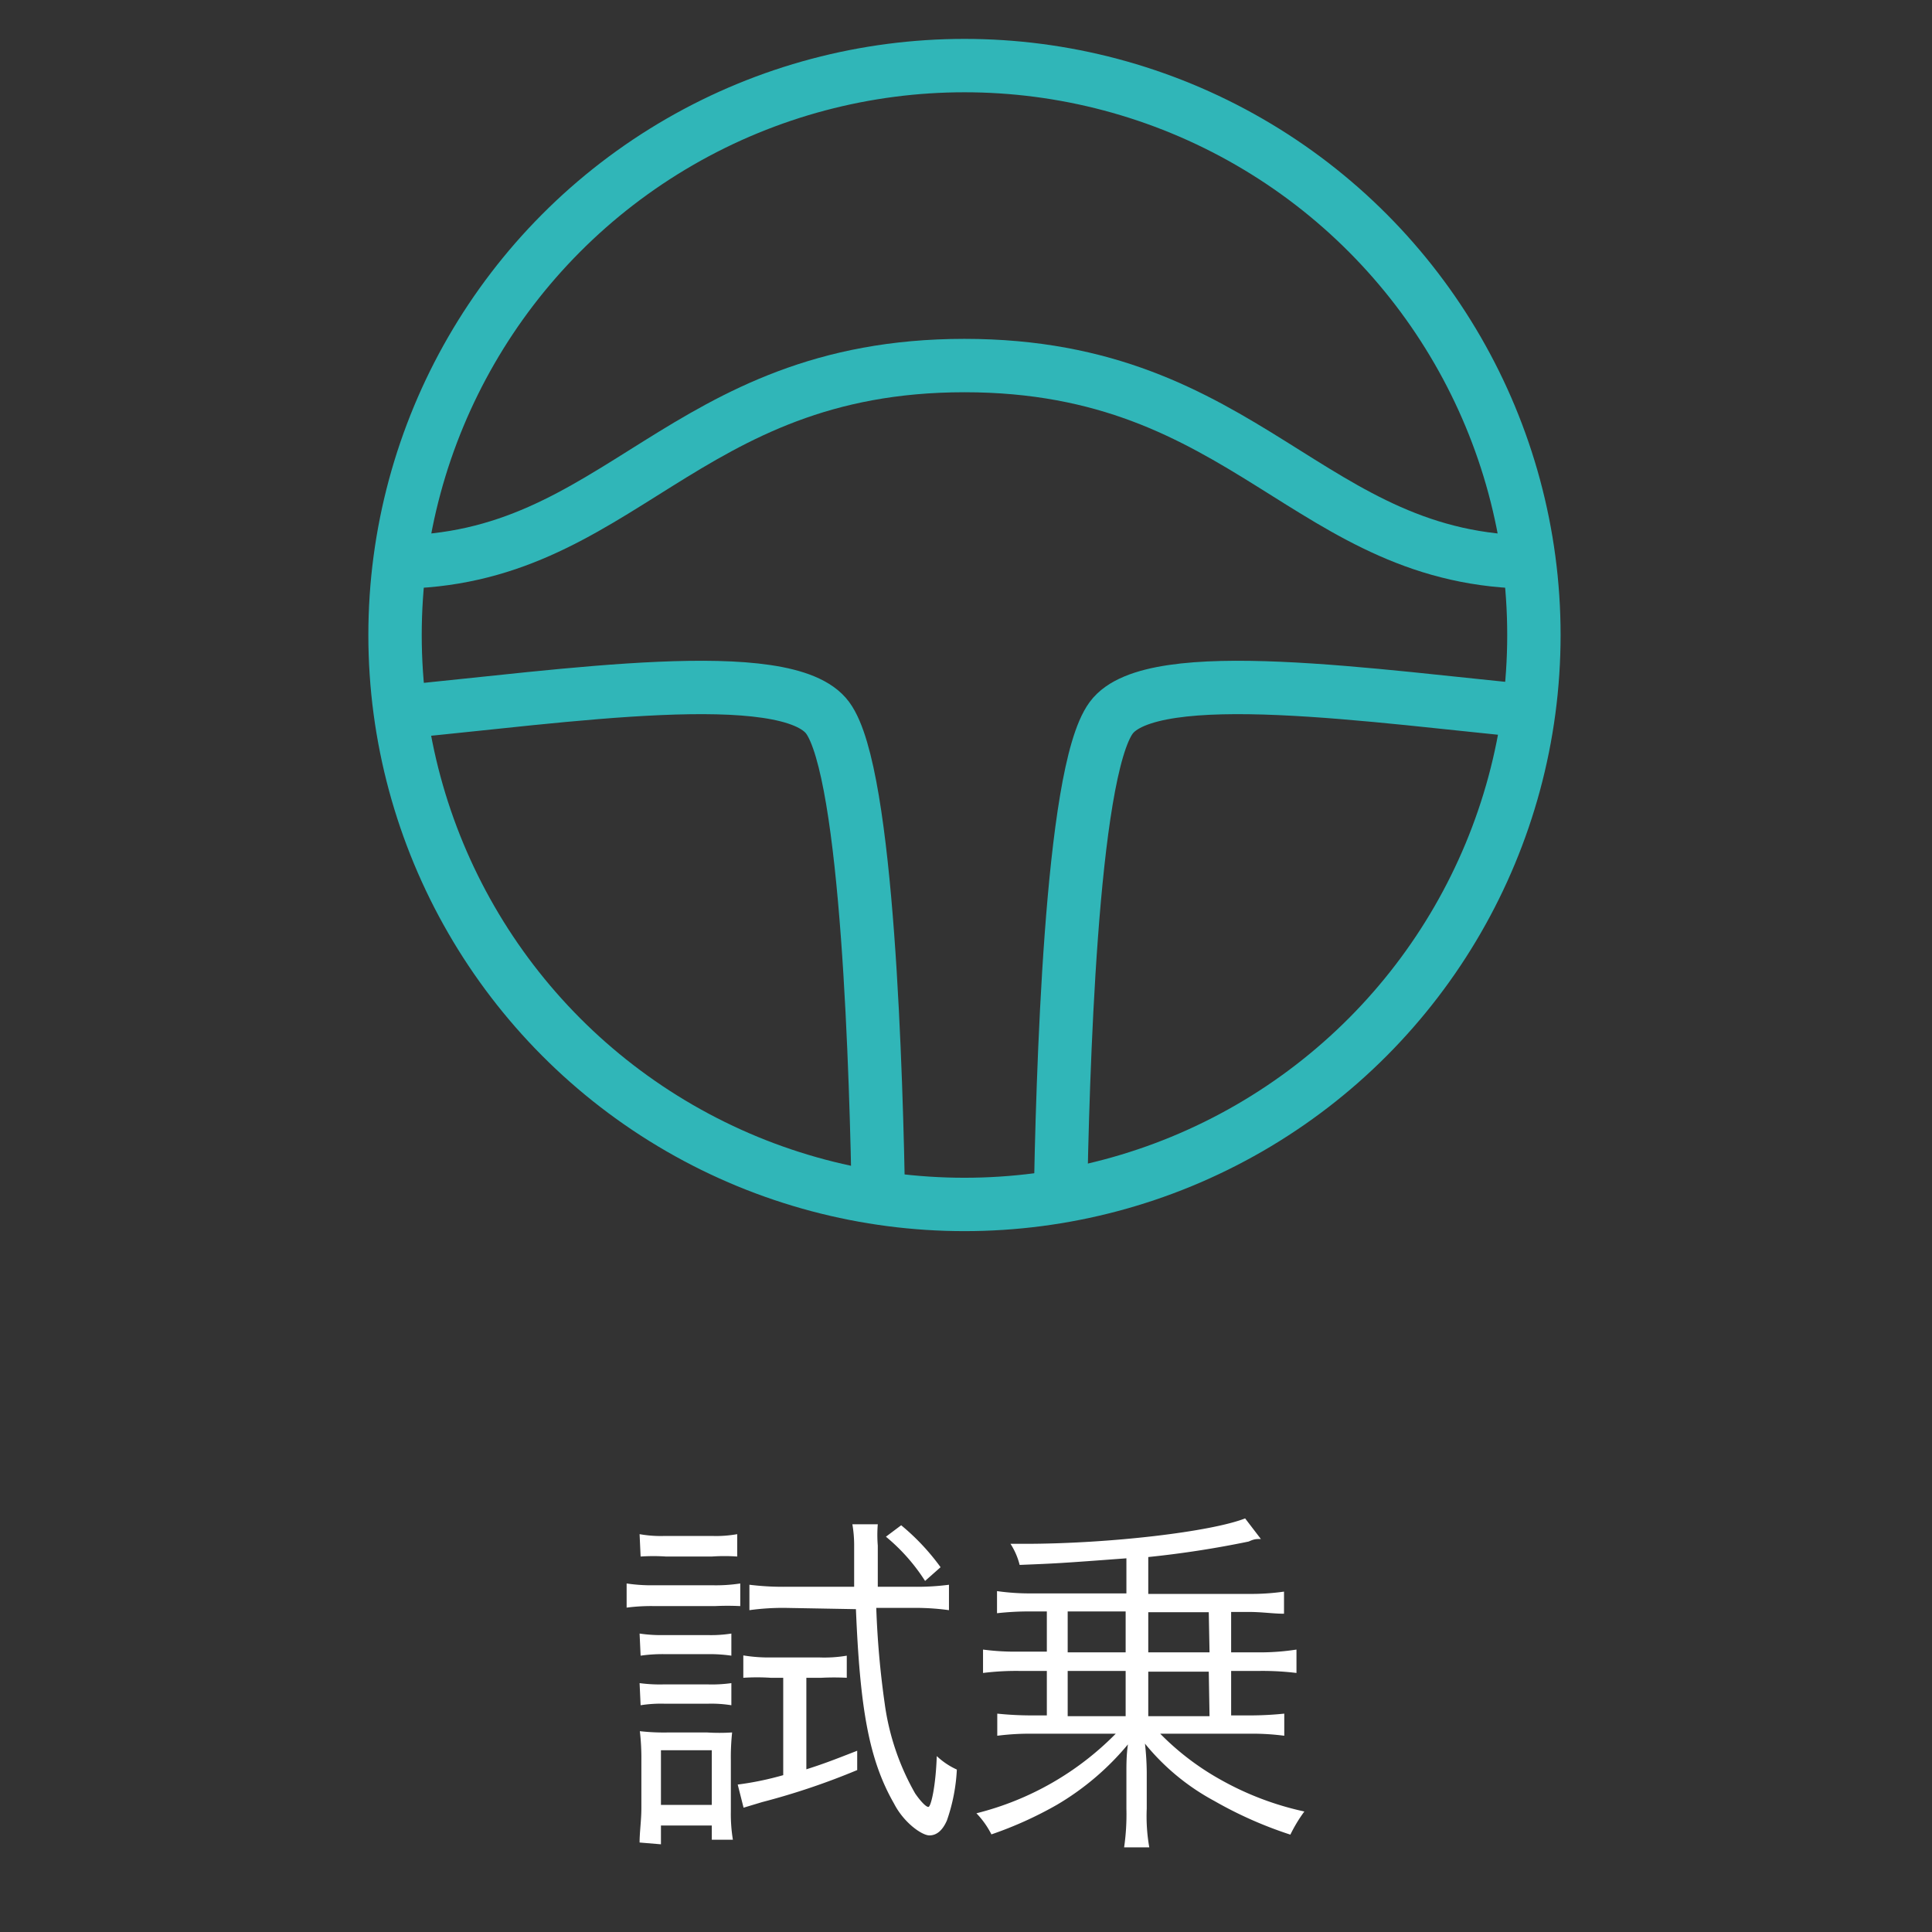
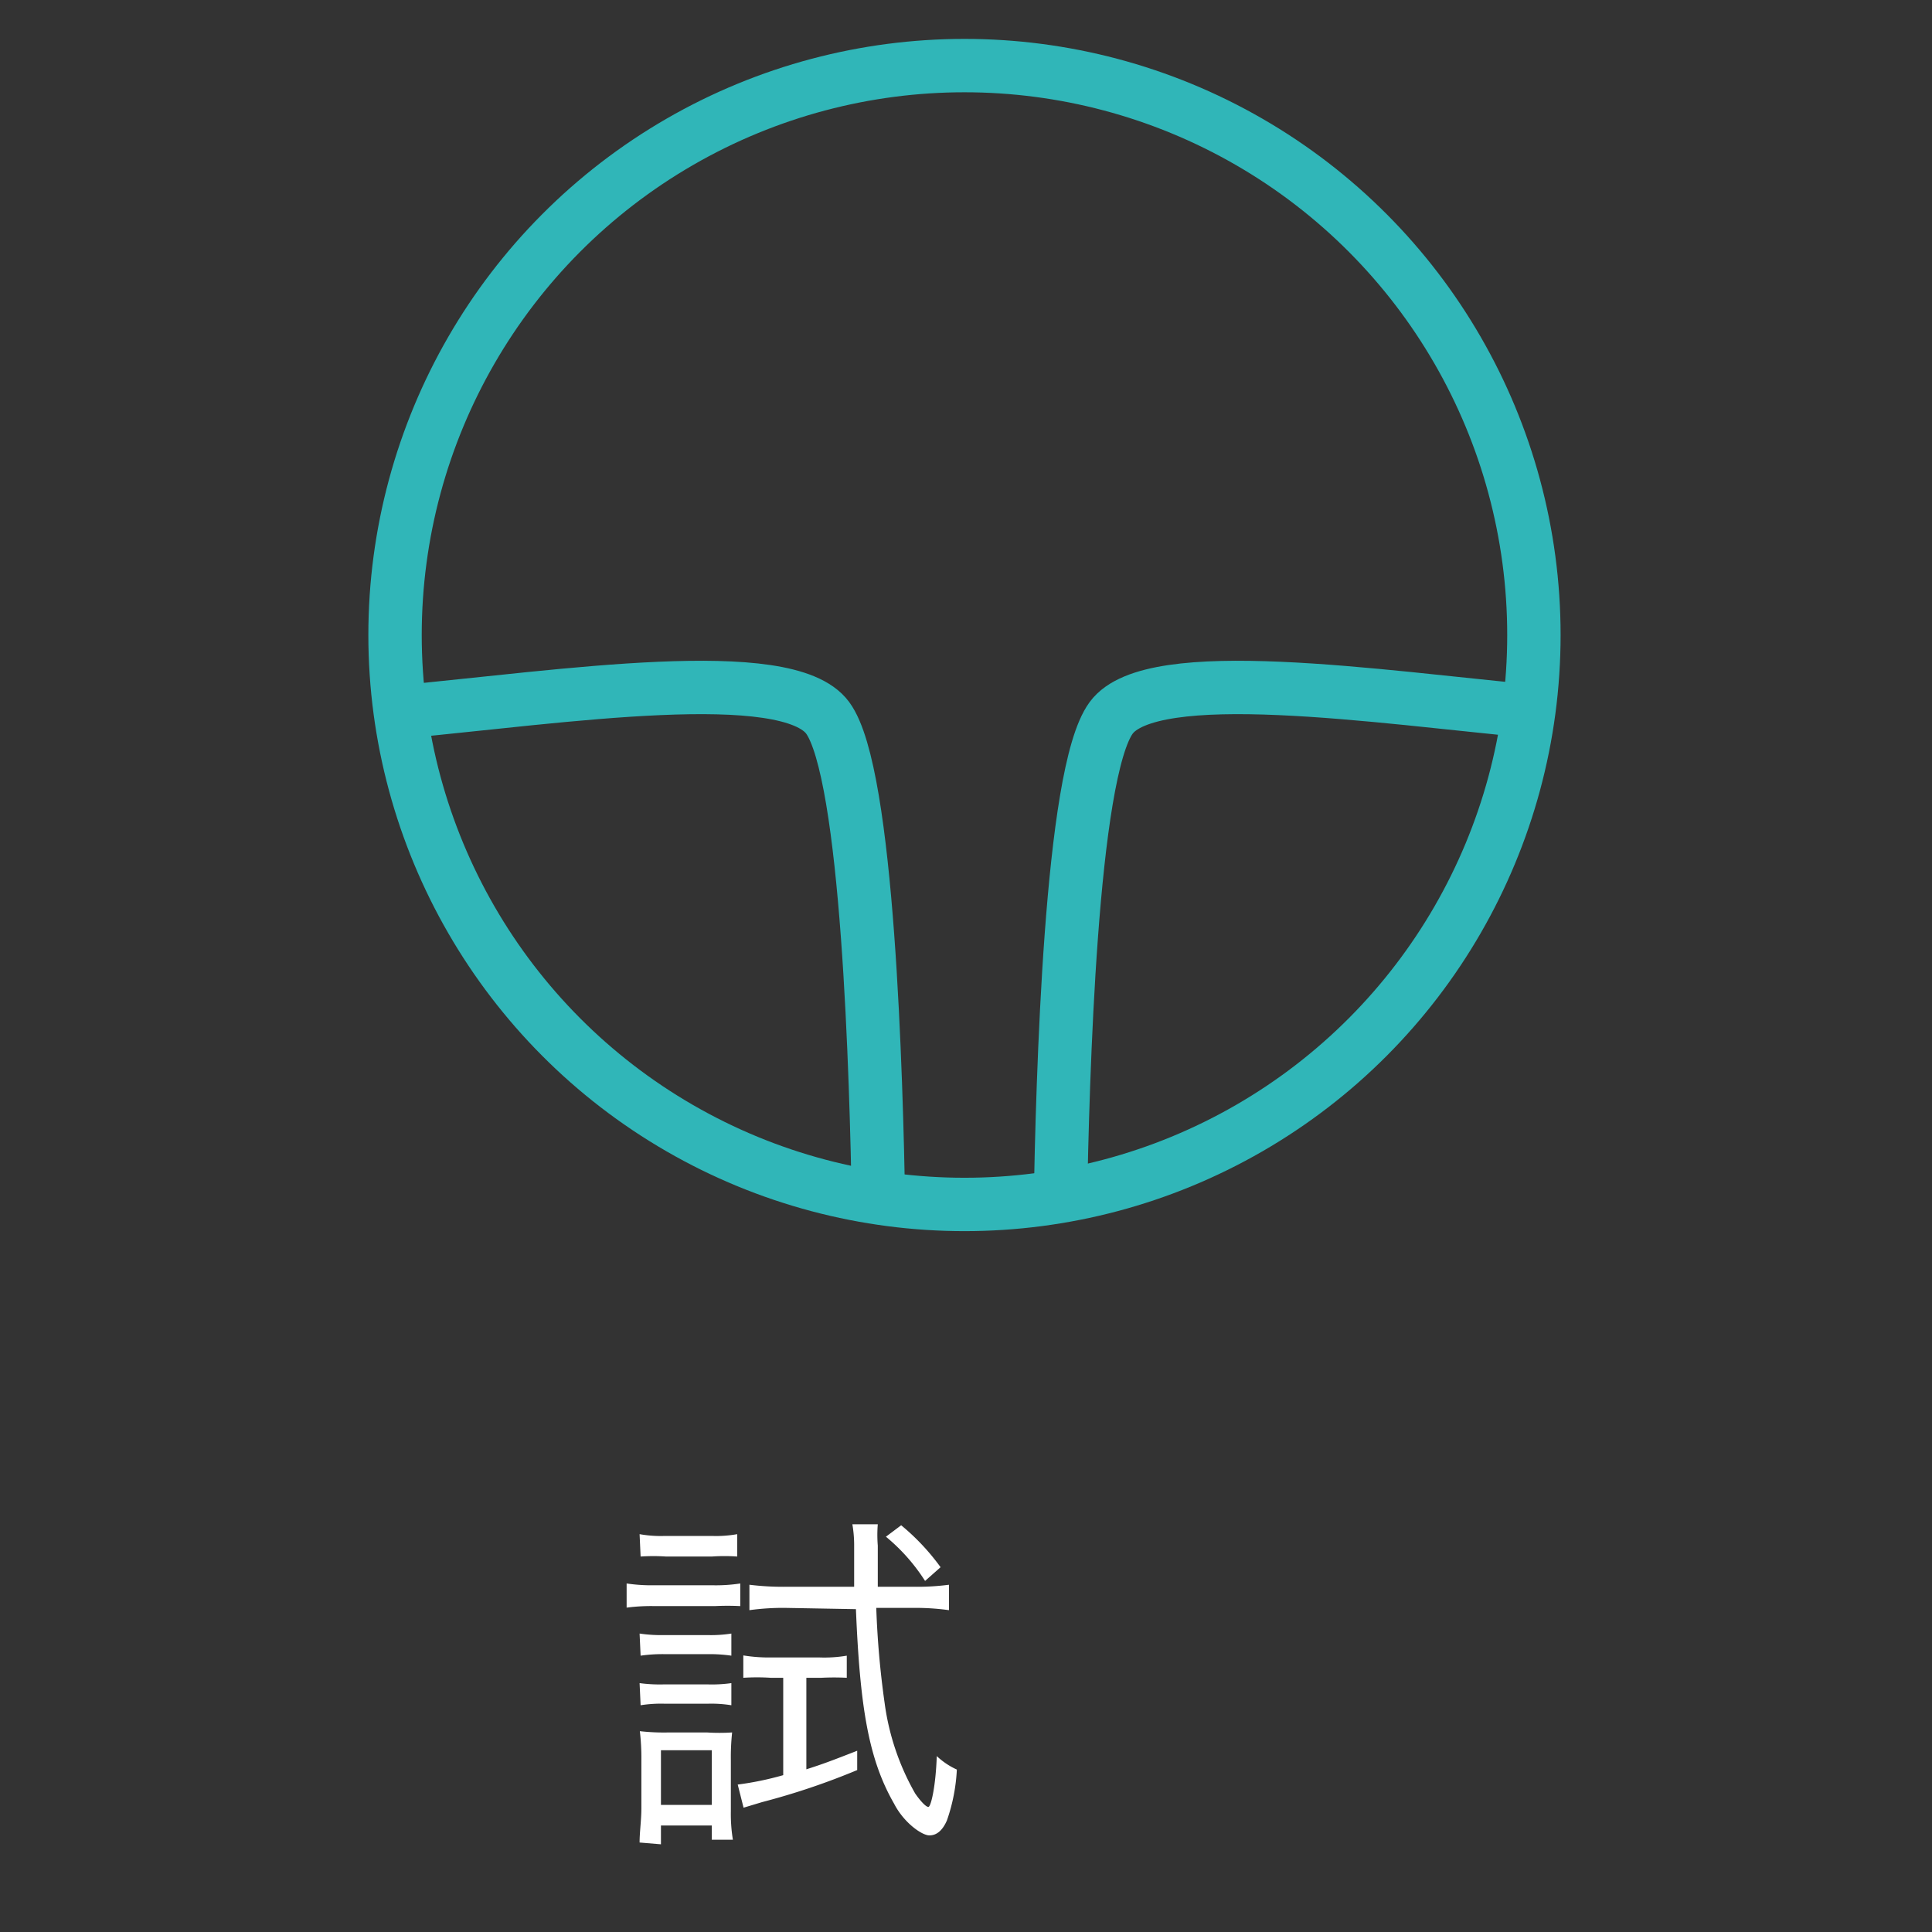
<svg xmlns="http://www.w3.org/2000/svg" viewBox="0 0 76 76">
  <rect x="0" y="0" width="76" height="76" fill="#333333" stroke="none" />
  <defs>
    <style>.cls-1,.cls-3{fill:none;}.cls-1{stroke:#30b6b8;stroke-width:2.1px;}.cls-2{fill:#fff;}</style>
  </defs>
  <g id="レイヤー_2" data-name="レイヤー 2">
    <g id="HeaderFooter">
      <circle class="cls-1" cx="37.94" cy="24.98" r="22.4" />
-       <path class="cls-1" d="M60.34,22.11c-8.86,0-11.23-7.73-22.4-7.73s-13.54,7.73-22.4,7.73" />
      <path class="cls-1" d="M15.81,28c6.29-.59,15.15-1.94,16.75.24s1.91,14.27,2,19.16" />
      <path class="cls-1" d="M60.46,28c-6.28-.59-15.15-1.94-16.75.24s-1.91,14.27-2,19.16" />
      <path class="cls-2" d="M24.65,62.29a6.63,6.63,0,0,0,1.12.07H28a6.32,6.32,0,0,0,1.12-.07v.89a10,10,0,0,0-1,0H25.77a7.49,7.49,0,0,0-1.12.06Zm.51-1.94a4.71,4.71,0,0,0,1,.07H28a4.71,4.71,0,0,0,1-.07v.88a7.21,7.21,0,0,0-1,0h-1.8a7.56,7.56,0,0,0-1,0Zm0,12.13c0-.42.07-.87.07-1.36V69.25a9.07,9.07,0,0,0-.06-1.15,8.38,8.38,0,0,0,1.15.05h1.48a7.81,7.81,0,0,0,1,0,9.14,9.14,0,0,0-.05,1.1v2a6.26,6.26,0,0,0,.08,1.12H28v-.56h-2v.74Zm0-8.22a5.7,5.7,0,0,0,.95.06h1.73a5.12,5.12,0,0,0,.93-.06v.87a5.94,5.94,0,0,0-.93-.06H26.15a6,6,0,0,0-.95.06Zm0,1.95a6,6,0,0,0,.95.05h1.73a5.5,5.5,0,0,0,.93-.05v.87a4.93,4.93,0,0,0-.93-.06H26.15a5.09,5.09,0,0,0-.95.06ZM26,71h2V68.85H26Zm4.32-5a8.23,8.23,0,0,0-1.08,0v-.88a6.17,6.17,0,0,0,1.1.08h1.89a5.28,5.28,0,0,0,1.08-.07v.87a9.68,9.68,0,0,0-1,0h-.59v3.6c.66-.21,1-.34,2-.73l0,.76a27.92,27.92,0,0,1-3.74,1.26l-.73.22-.23-.91a12.11,12.11,0,0,0,1.79-.37V66Zm.56-2.75a9.68,9.68,0,0,0-1.4.09v-1a10.75,10.75,0,0,0,1.41.08H33.6c0-.89,0-.89,0-1.59a4.87,4.87,0,0,0-.07-.87h1a5.12,5.12,0,0,0,0,.84c0,.11,0,.38,0,.82,0,.17,0,.45,0,.8H36a9.56,9.56,0,0,0,1.33-.08v1a9.59,9.59,0,0,0-1.4-.09H34.47A35.17,35.17,0,0,0,34.8,67,9.78,9.78,0,0,0,36,70.55c.2.29.42.53.52.53s.29-.8.33-2a2.88,2.88,0,0,0,.79.53,7.11,7.11,0,0,1-.39,2c-.17.39-.4.59-.69.59s-1-.49-1.39-1.25c-1-1.74-1.34-3.78-1.5-7.65ZM35.45,60A8.9,8.9,0,0,1,37,61.65l-.61.54a7.44,7.44,0,0,0-1.54-1.74Z" />
-       <path class="cls-2" d="M40.59,63.39a11.49,11.49,0,0,0-1.37.07v-.87a9.22,9.22,0,0,0,1.42.09h3.67V61.3c-2.67.2-2.74.2-4.2.26a2.72,2.72,0,0,0-.36-.83h.54c3.38,0,7.37-.48,8.69-1l.62.81c-.19,0-.26,0-.48.1a39.35,39.35,0,0,1-3.95.61v1.45h3.92a9.13,9.13,0,0,0,1.42-.09v.87c-.42,0-.87-.07-1.38-.07h-.7V65h1.18A9.36,9.36,0,0,0,51,64.89v.92a11.08,11.08,0,0,0-1.43-.08H48.43v1.75h.72a13.25,13.25,0,0,0,1.37-.07v.87a9.73,9.73,0,0,0-1.42-.08H45.64A10.47,10.47,0,0,0,48,70a11.81,11.81,0,0,0,3.31,1.26,5.8,5.8,0,0,0-.55.91,15.91,15.91,0,0,1-3-1.33,9,9,0,0,1-2.72-2.25,10.7,10.7,0,0,1,.07,1.12v1.44a7,7,0,0,0,.1,1.52H44.22a9,9,0,0,0,.09-1.52V69.72c0-.32,0-.68.06-1.1A10.63,10.63,0,0,1,41.57,71,15,15,0,0,1,39,72.16a3.43,3.43,0,0,0-.59-.83,11.64,11.64,0,0,0,5.48-3.13H40.66a10.06,10.06,0,0,0-1.43.08v-.87a13.25,13.25,0,0,0,1.37.07h.58V65.73h-1.1a10.53,10.53,0,0,0-1.41.08v-.92a9.41,9.41,0,0,0,1.41.08h1.1V63.39ZM42,65h2.28V63.39H42Zm0,2.51h2.28V65.73H42Zm5.55-4.09H45.17V65h2.41Zm0,2.34H45.17v1.75h2.41Z" />
-       <rect class="cls-3" width="76" height="76" />
    </g>
  </g>
</svg>